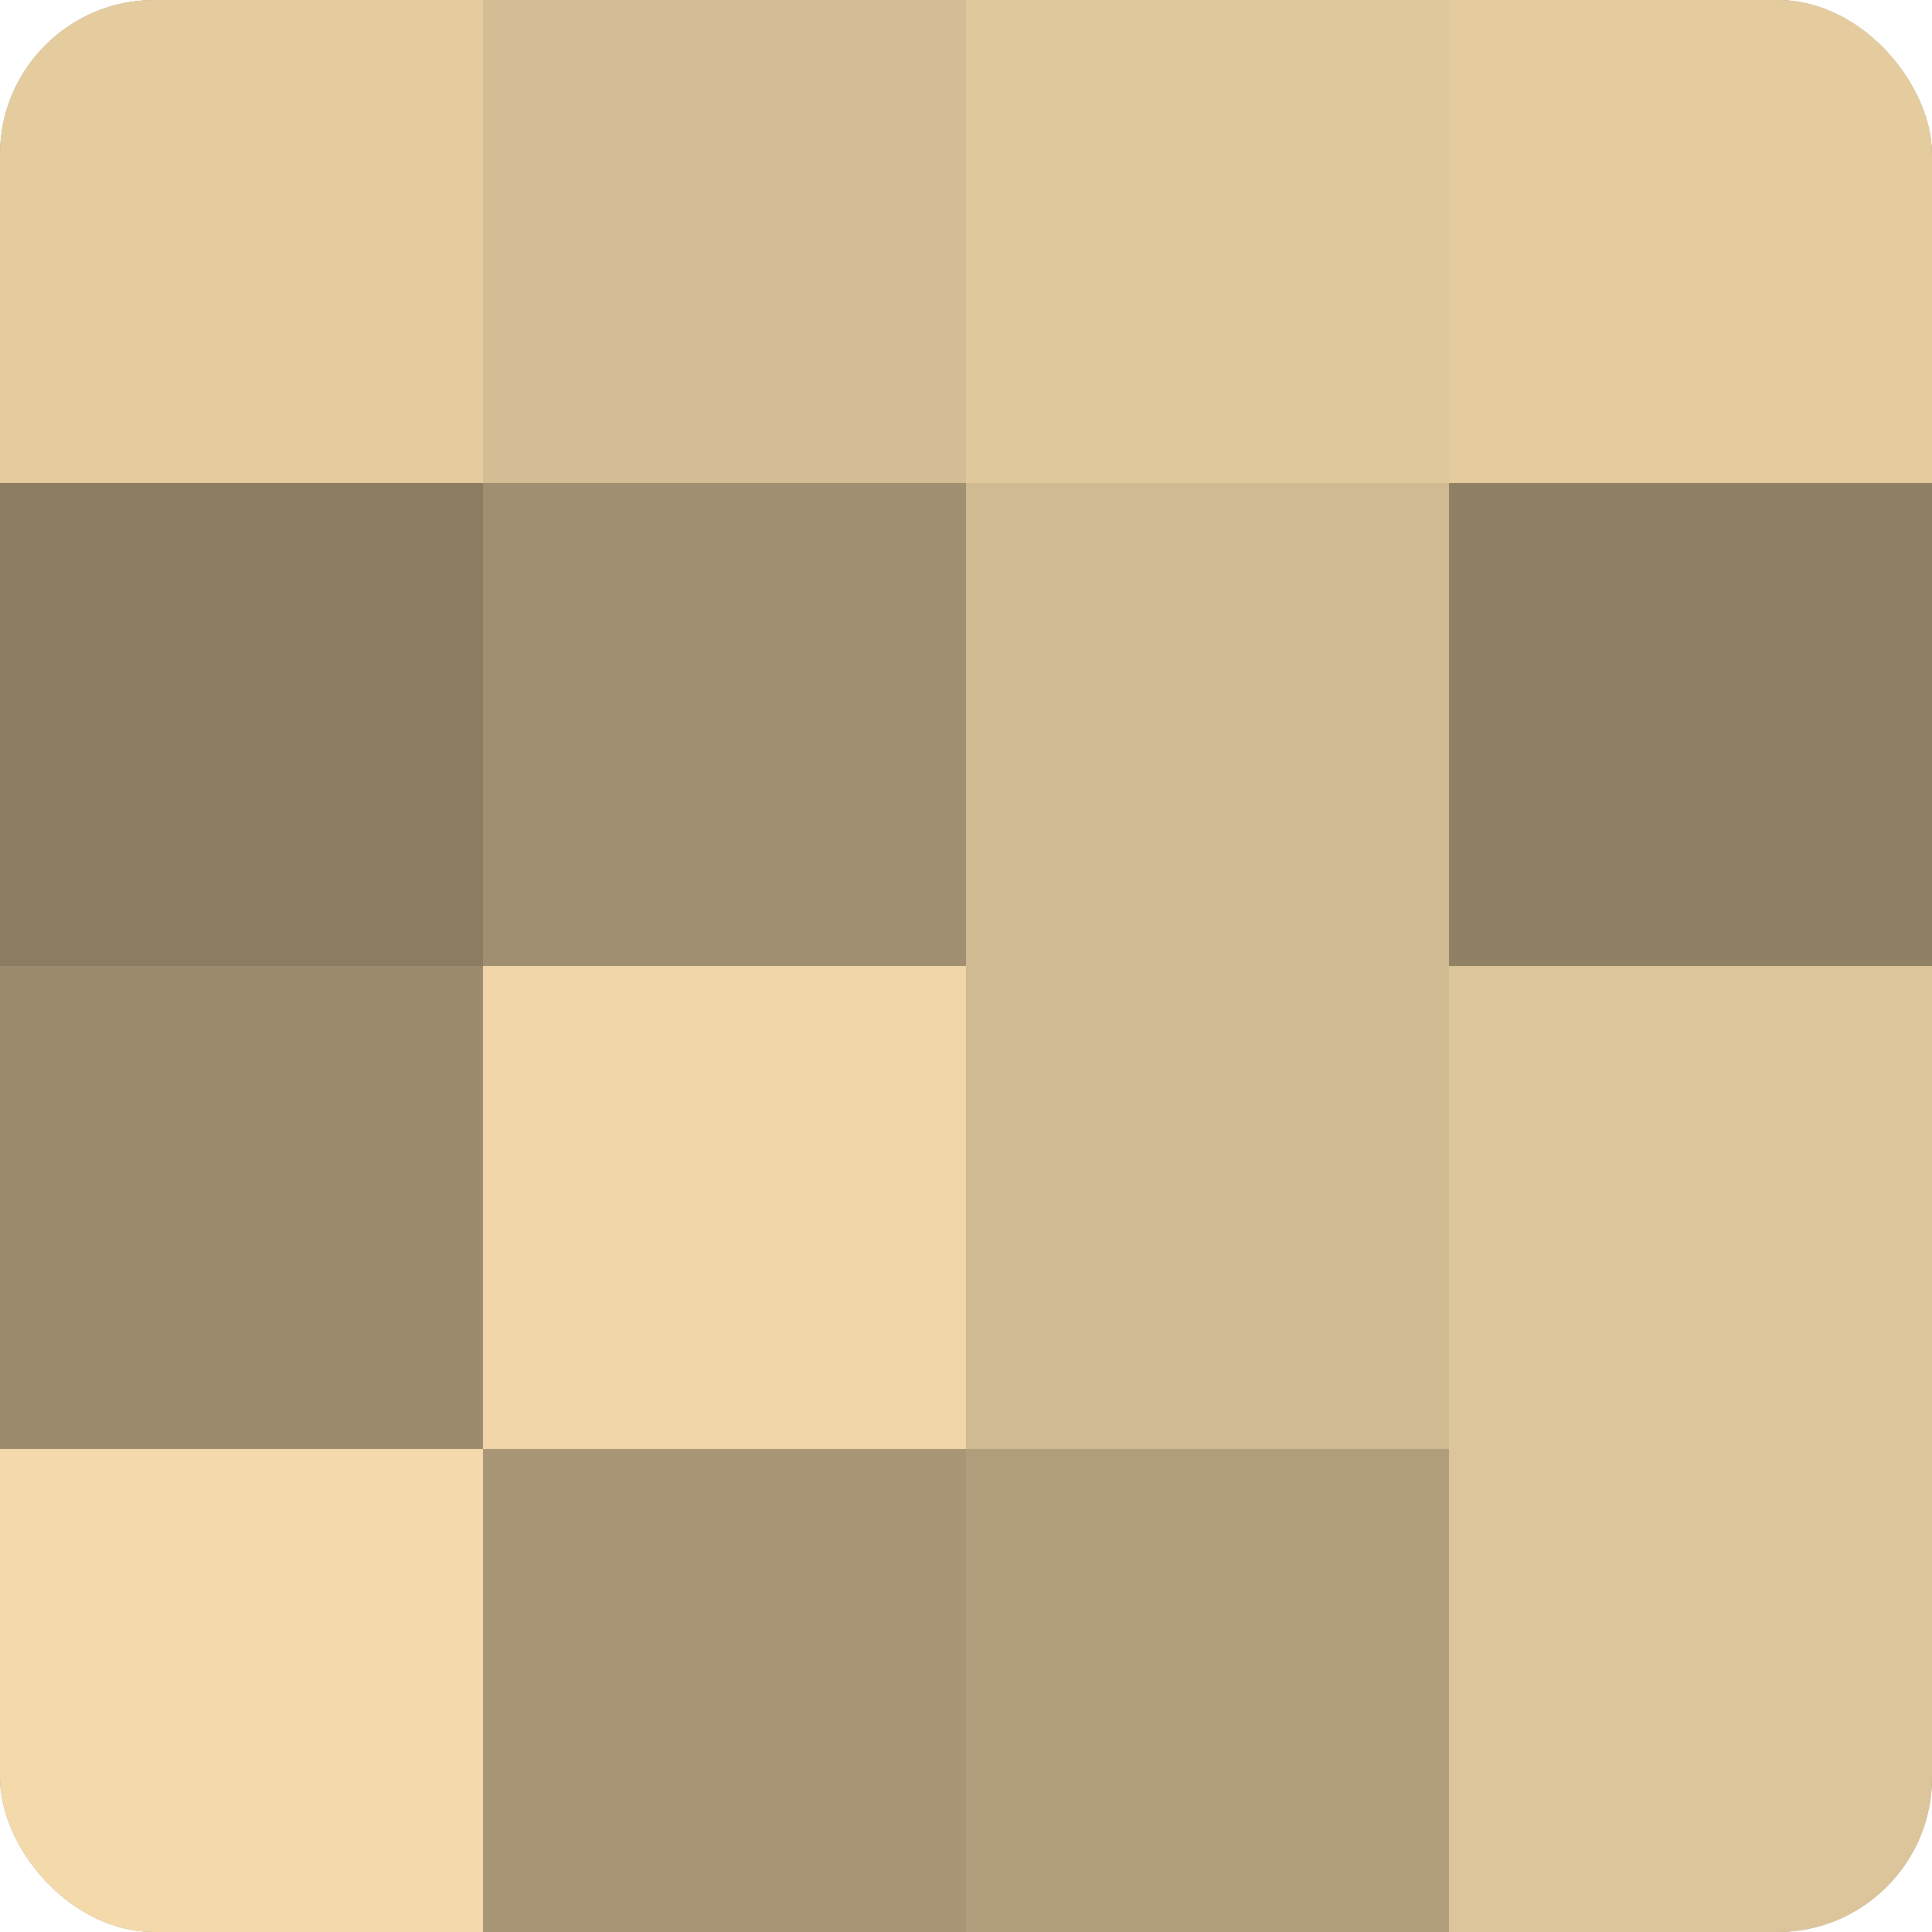
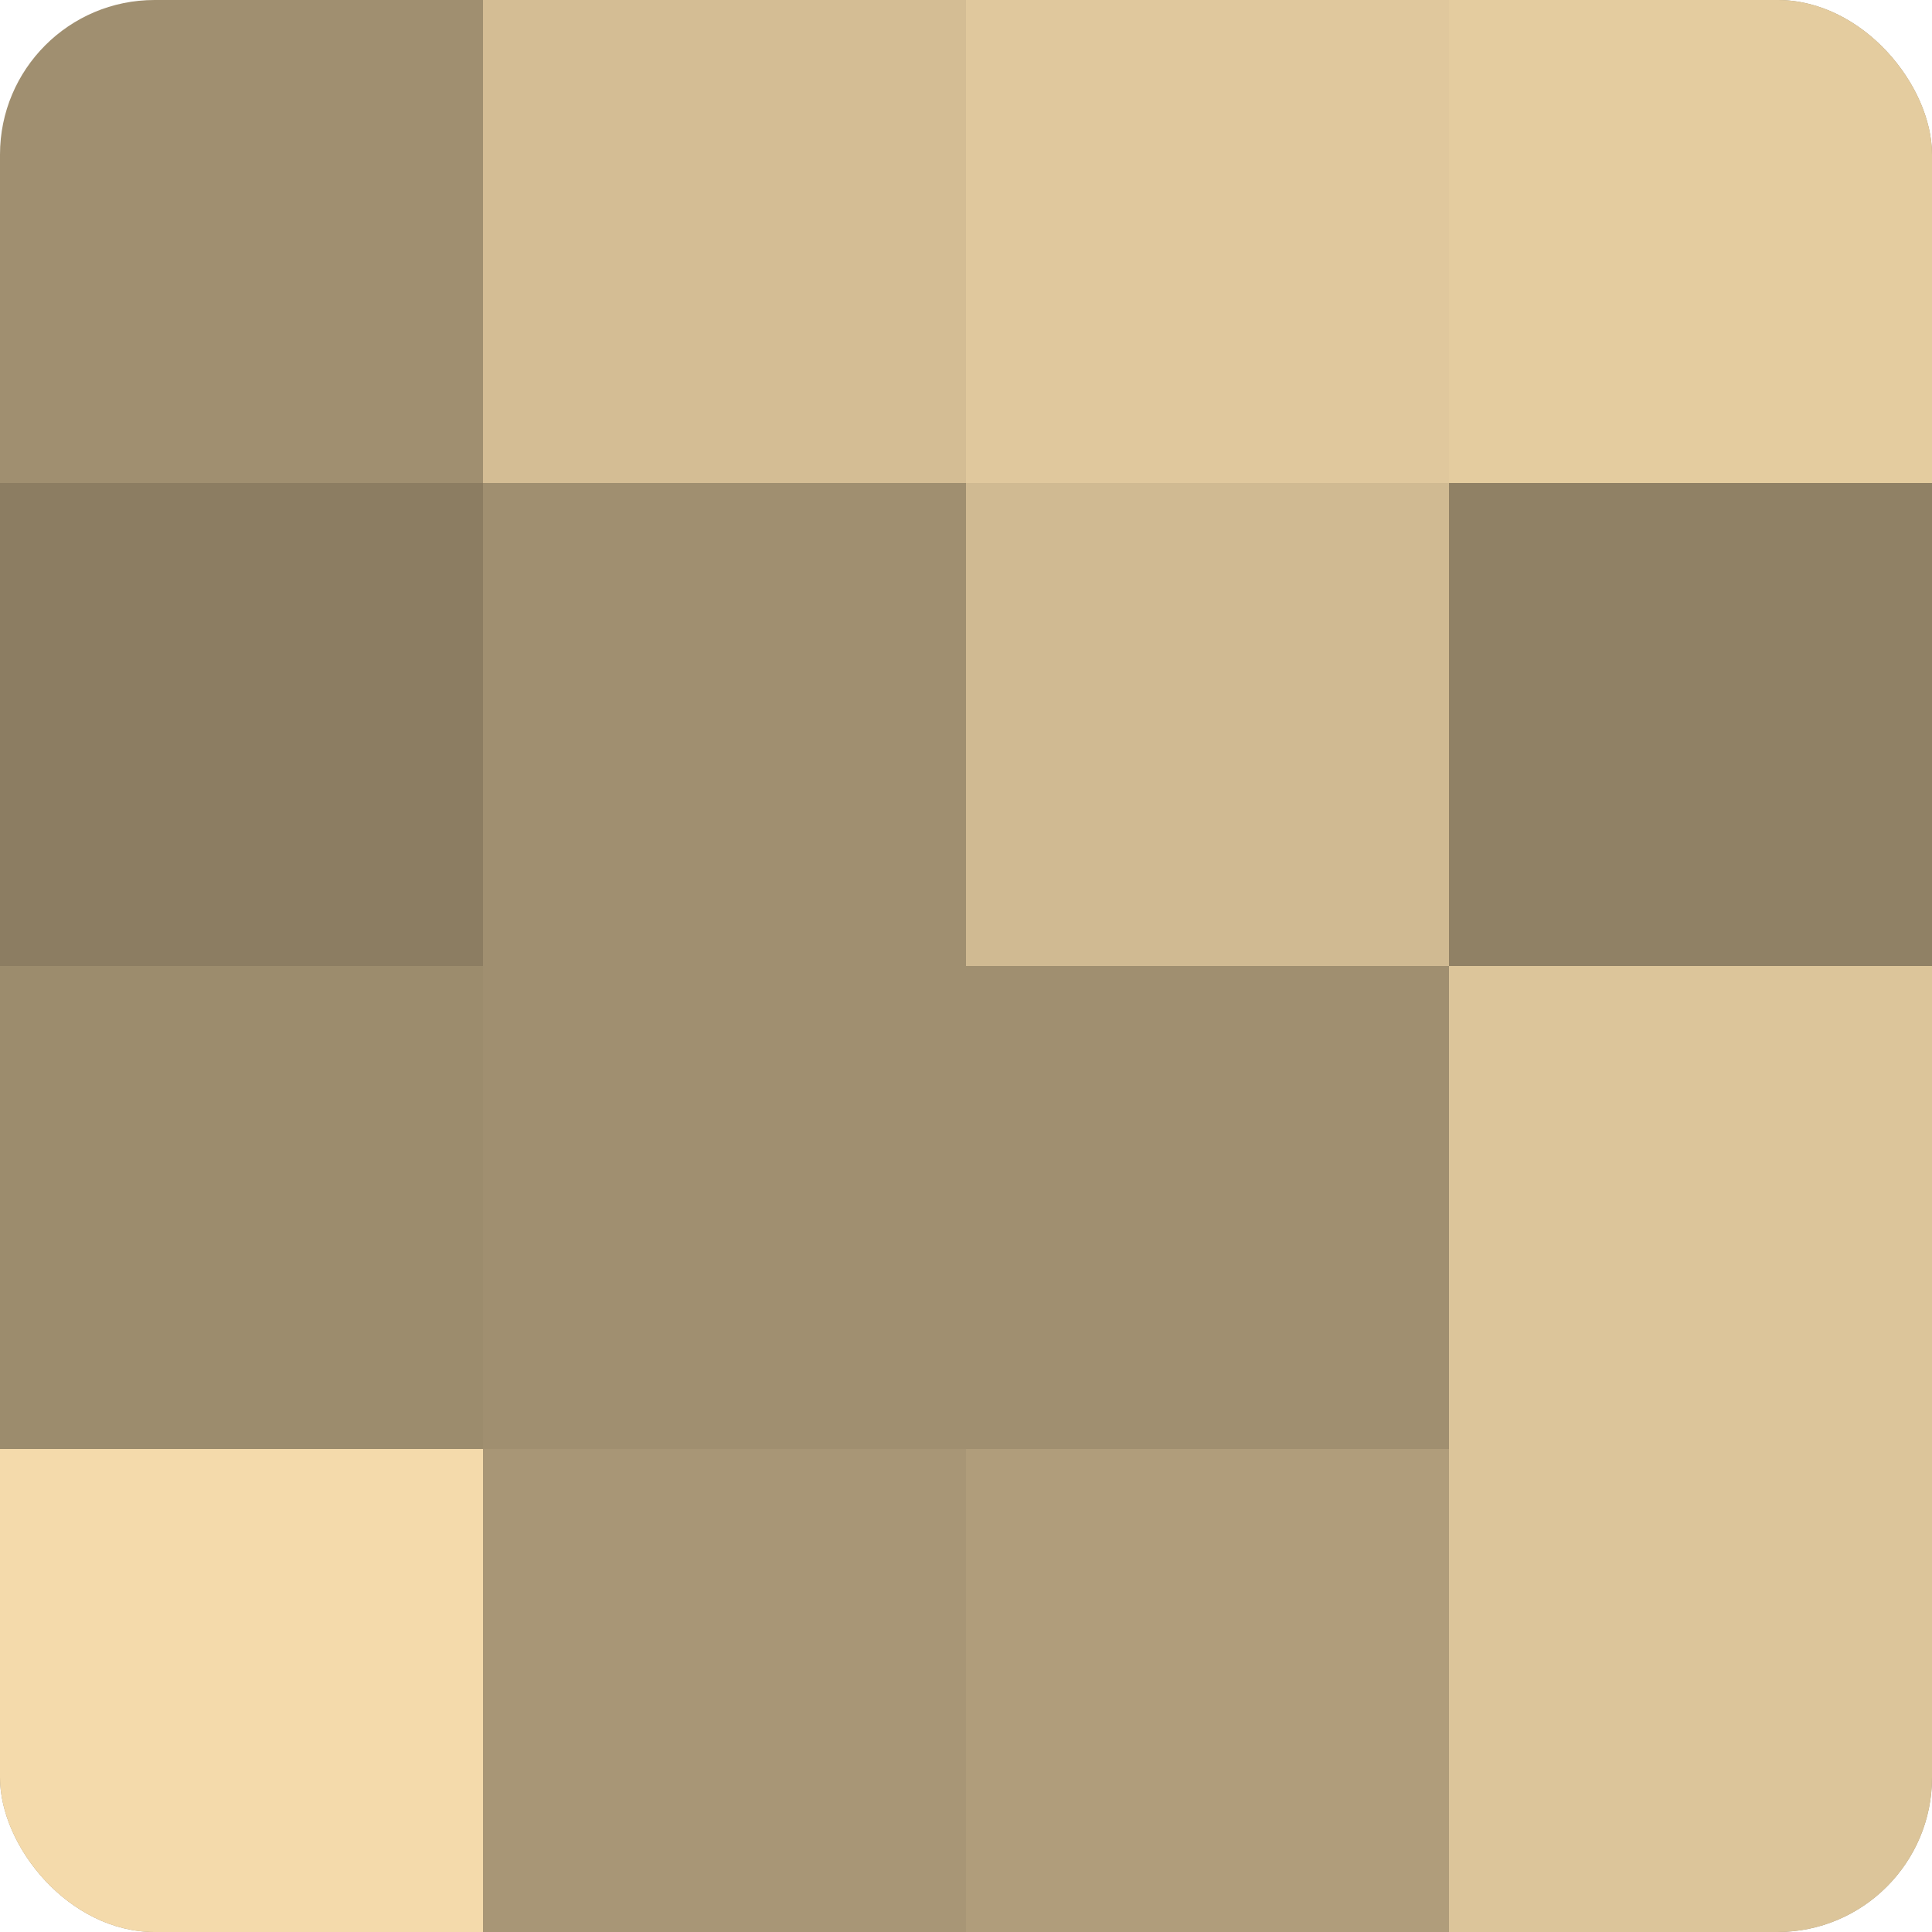
<svg xmlns="http://www.w3.org/2000/svg" width="60" height="60" viewBox="0 0 100 100" preserveAspectRatio="xMidYMid meet">
  <defs>
    <clipPath id="c" width="100" height="100">
      <rect width="100" height="100" rx="8" ry="8" />
    </clipPath>
  </defs>
  <g clip-path="url(#c)">
    <rect width="100" height="100" fill="#a08f70" />
-     <rect width="25" height="25" fill="#e4cc9f" />
    <rect y="25" width="25" height="25" fill="#8c7d62" />
    <rect y="50" width="25" height="25" fill="#9c8c6d" />
    <rect y="75" width="25" height="25" fill="#f4daab" />
    <rect x="25" width="25" height="25" fill="#d4bd94" />
-     <rect x="25" y="25" width="25" height="25" fill="#a08f70" />
-     <rect x="25" y="50" width="25" height="25" fill="#f0d6a8" />
    <rect x="25" y="75" width="25" height="25" fill="#a89676" />
    <rect x="50" width="25" height="25" fill="#e0c89d" />
    <rect x="50" y="25" width="25" height="25" fill="#d0ba92" />
-     <rect x="50" y="50" width="25" height="25" fill="#d0ba92" />
    <rect x="50" y="75" width="25" height="25" fill="#b09d7b" />
    <rect x="75" width="25" height="25" fill="#e4cc9f" />
    <rect x="75" y="25" width="25" height="25" fill="#908165" />
    <rect x="75" y="50" width="25" height="25" fill="#dcc59a" />
    <rect x="75" y="75" width="25" height="25" fill="#dcc59a" />
  </g>
</svg>